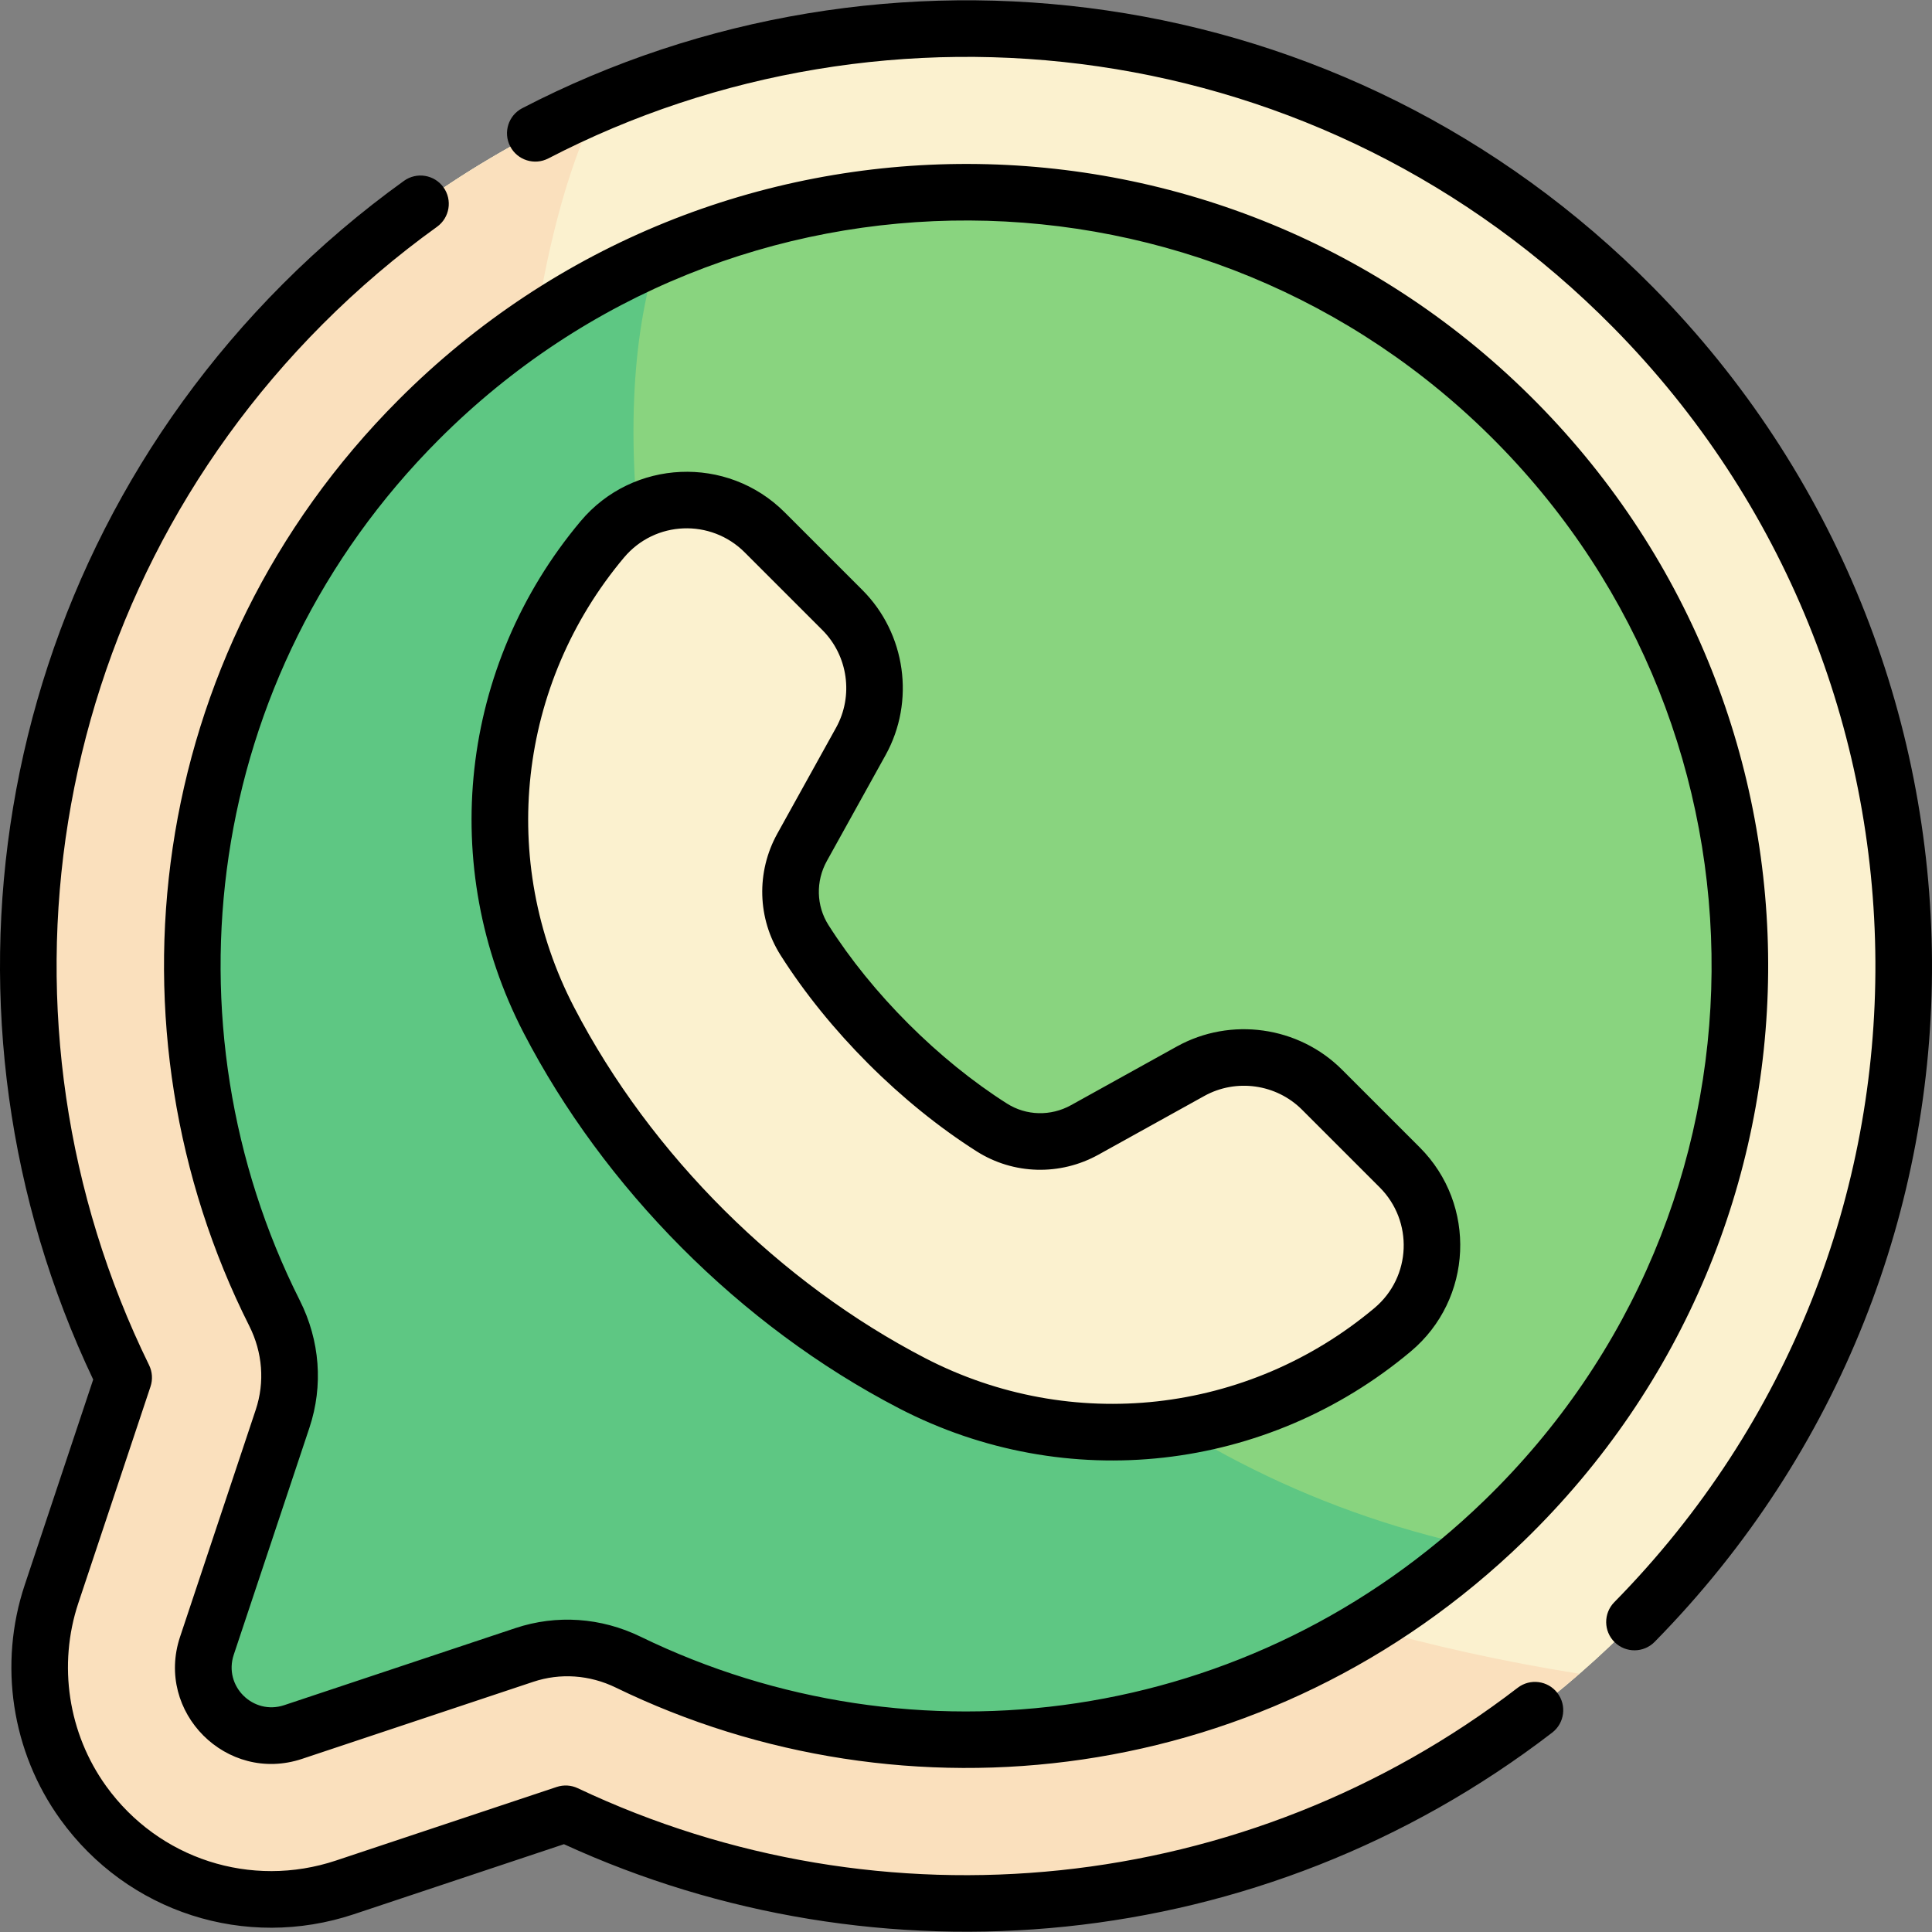
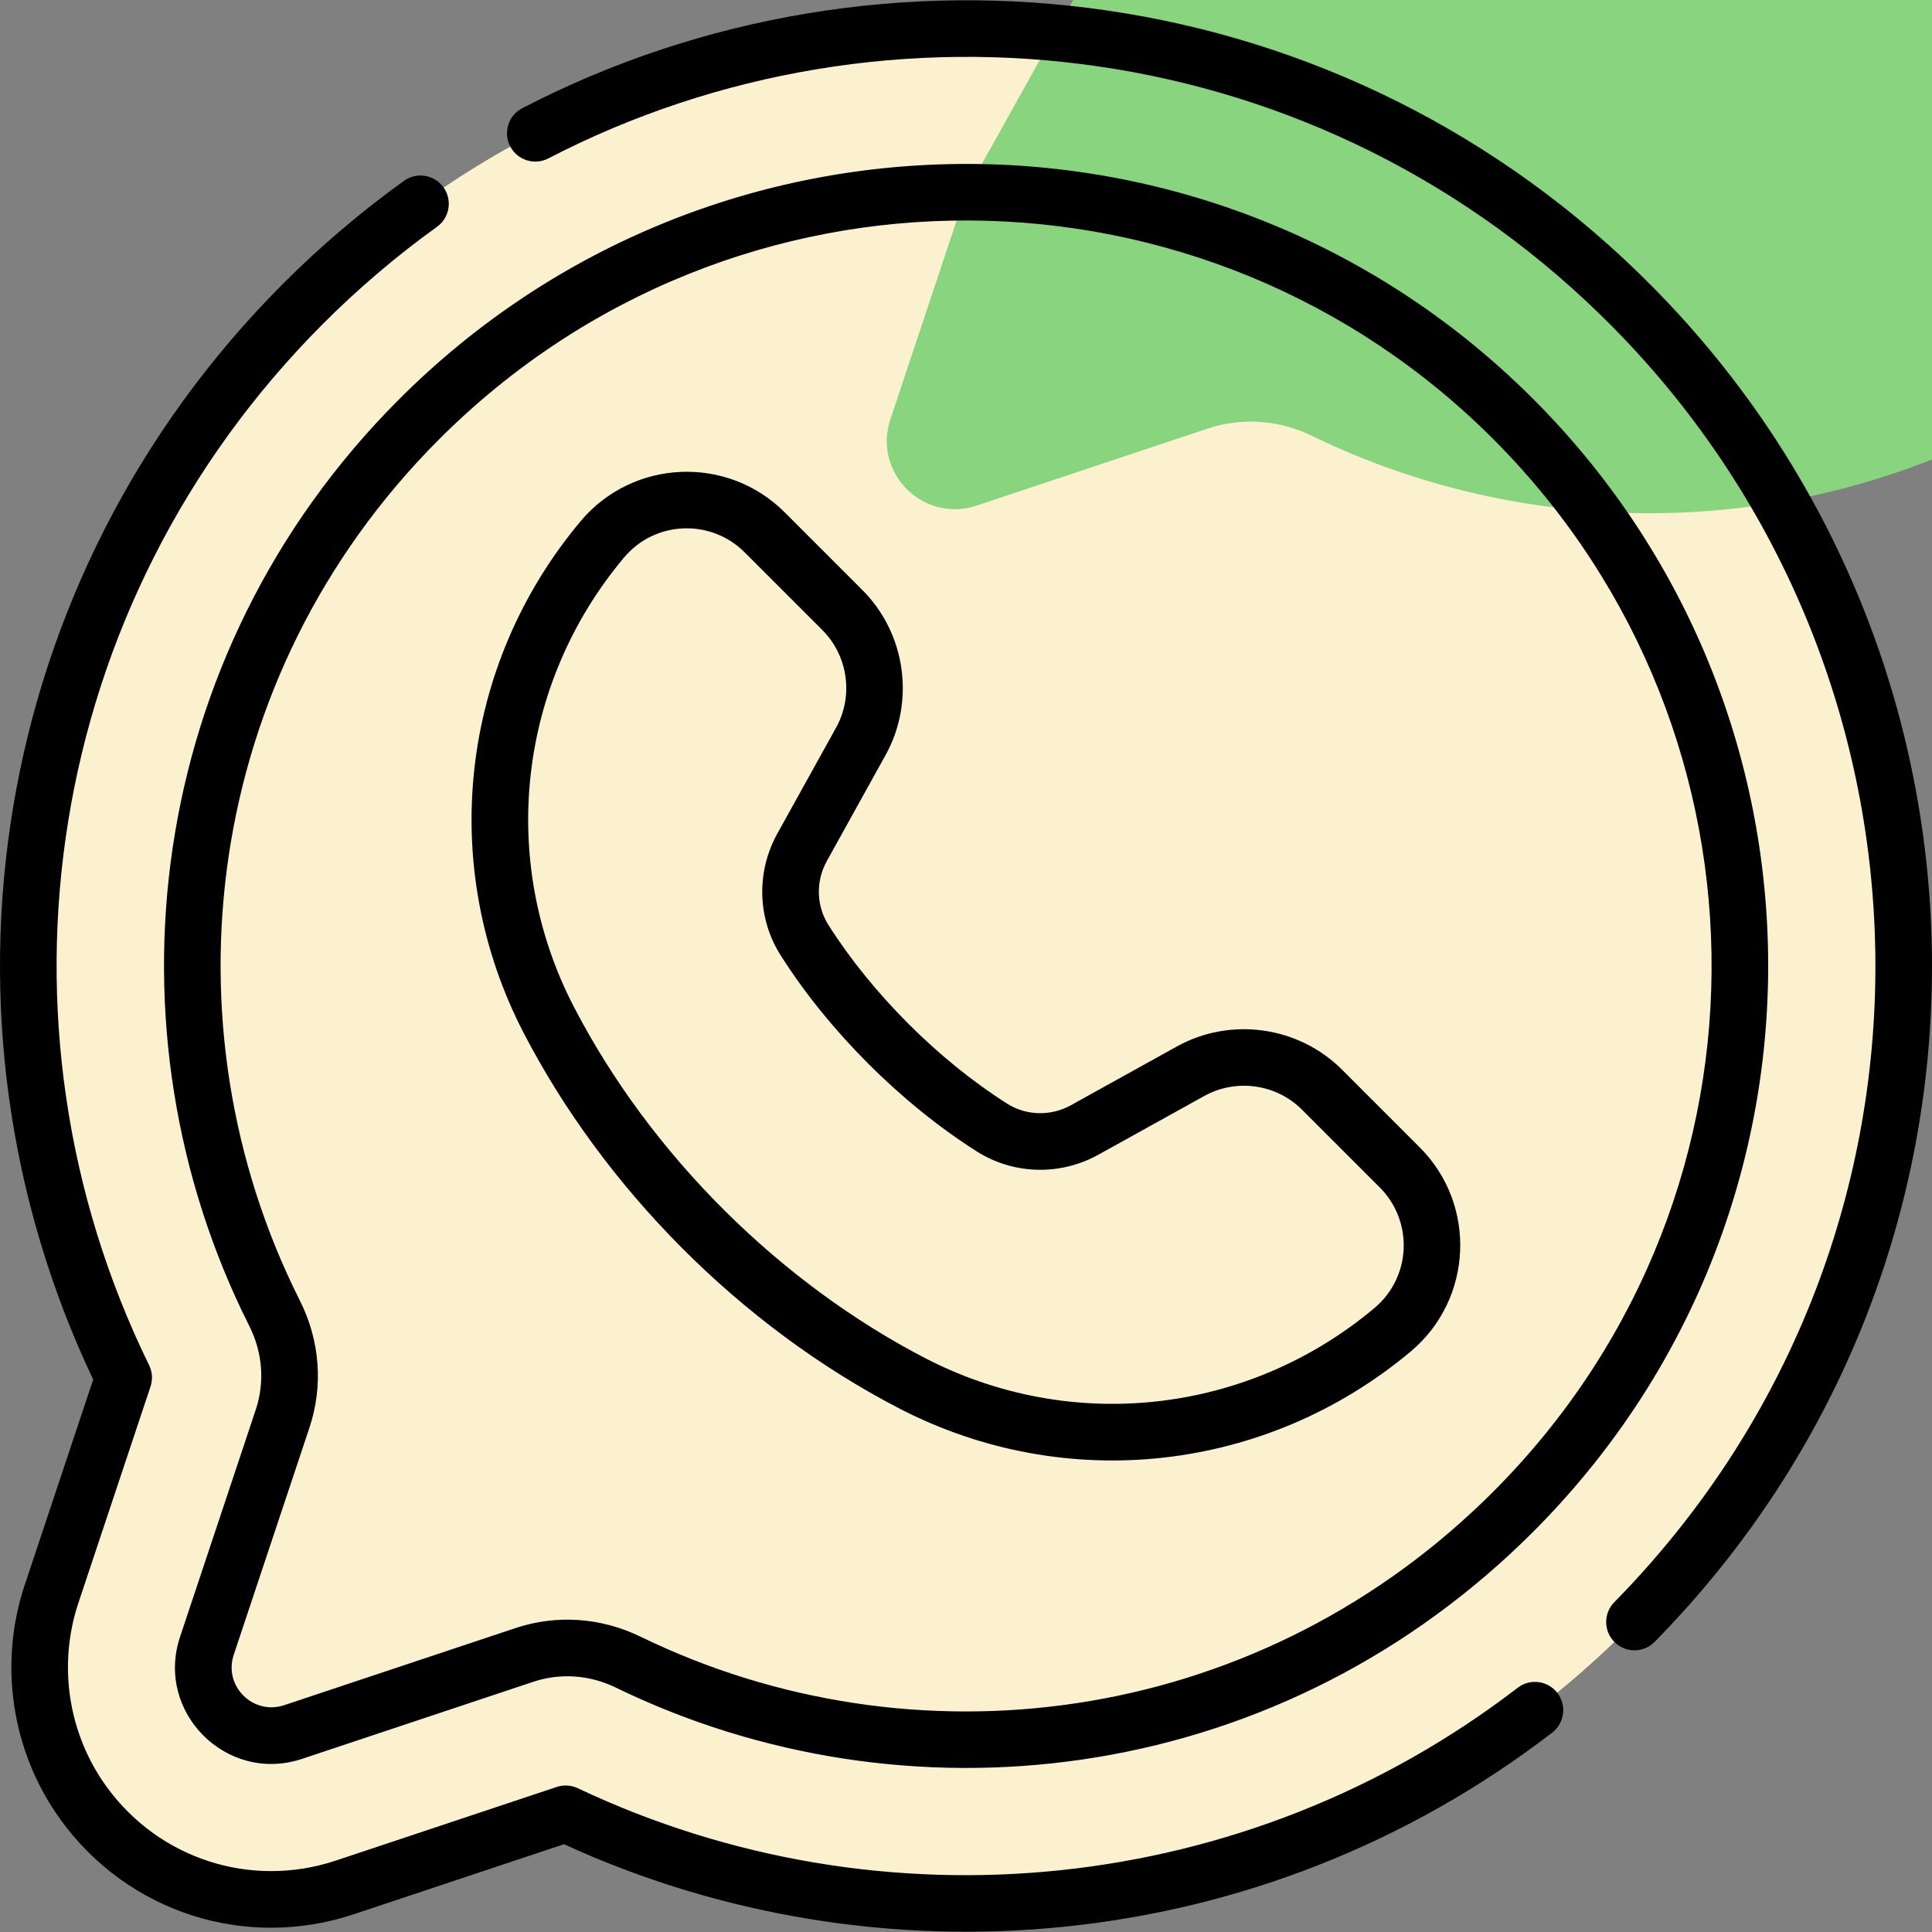
<svg xmlns="http://www.w3.org/2000/svg" id="Capa_1" enable-background="new 0 0 512.075 512.075" height="512" viewBox="0 0 512.075 512.075" width="512">
  <rect x="0" y="0" width="512.075" height="512.075" fill="#808080" stroke="none" />
  <g>
    <path d="m149.934 480.744-58.511 19.504c-26.106 8.701-53.905-.989-69.358-22.428-11.496-15.949-14.639-36.635-8.407-55.334l19.121-57.359c-45.124-92.12-29.997-206.915 47.46-284.537 97.722-97.929 255.874-97.151 352.659.918 95.276 96.539 96.644 253.594-2.621 351.347-77.685 76.504-190.271 90.513-280.343 47.889z" fill="#fbf1cf" />
    <path d="m149.934 480.744-58.511 19.504c-26.106 8.701-53.905-.989-69.358-22.428-11.496-15.949-14.639-36.635-8.407-55.334l19.121-57.359c-45.124-92.12-29.997-206.915 47.46-284.537 97.722-97.929 255.874-97.151 352.659.918 95.276 96.539 96.644 253.594-2.621 351.347-77.685 76.504-190.271 90.513-280.343 47.889z" fill="#fbf1cf" />
-     <path d="m159.013 27.282c-28.6 12.148-55.415 29.901-78.773 53.308-77.458 77.622-92.584 192.418-47.46 284.537l-19.121 57.359c-6.232 18.699-3.089 39.385 8.407 55.334 15.453 21.439 43.252 31.128 69.358 22.428l58.511-19.504c85.665 40.538 191.691 29.844 268.694-37.113-325.78-51.985-294.367-352.155-259.616-416.349z" fill="#fae0bd" />
-     <path d="m256.051 50.974c-113.256-.001-205.3 92.248-205.058 205.504.07 32.927 7.909 64.027 21.772 91.576 4.375 8.695 5.213 18.743 2.135 27.977l-20.06 60.18c-4.709 14.127 8.731 27.567 22.858 22.858l61.281-20.427c9.064-3.021 18.923-2.275 27.515 1.903 26.011 12.649 55.096 19.962 85.834 20.509 113.182 2.016 207.271-89.07 208.762-202.26 1.506-114.515-90.87-207.819-205.039-207.82z" fill="#89d47f" />
-     <path d="m174.185 68.04c-72.58 31.725-123.372 104.275-123.192 188.438.07 32.927 7.909 64.027 21.772 91.577 4.375 8.695 5.213 18.743 2.135 27.977l-20.06 60.18c-4.709 14.127 8.731 27.567 22.858 22.858l61.281-20.427c9.064-3.021 18.923-2.275 27.515 1.903 26.011 12.649 55.096 19.962 85.834 20.509 52.978.944 101.771-18.513 138.844-51.084-181.217-38.88-244.877-255.619-216.987-341.931z" fill="#5ec783" />
+     <path d="m256.051 50.974l-20.06 60.18c-4.709 14.127 8.731 27.567 22.858 22.858l61.281-20.427c9.064-3.021 18.923-2.275 27.515 1.903 26.011 12.649 55.096 19.962 85.834 20.509 113.182 2.016 207.271-89.07 208.762-202.26 1.506-114.515-90.87-207.819-205.039-207.82z" fill="#89d47f" />
    <path d="m186.359 325.721c16.85 16.85 35.099 30.38 55.366 40.889 41.396 21.465 91.665 15.805 127.387-14.167 13.13-11.016 13.999-30.916 1.88-43.035l-20.596-20.596c-9.217-9.217-23.424-11.212-34.823-4.891l-28.066 15.564c-7.714 4.278-17.173 4.075-24.62-.652-9.694-6.153-18.716-13.498-27.429-22.211s-16.058-17.735-22.21-27.428c-4.727-7.447-4.93-16.906-.652-24.62l15.564-28.066c6.321-11.399 4.326-25.606-4.891-34.823l-20.596-20.596c-12.119-12.119-32.019-11.25-43.035 1.88-29.972 35.722-35.632 85.991-14.167 127.387 10.508 20.266 24.038 38.515 40.888 55.365z" fill="#fbf1cf" />
    <path d="m402.265 447.338c-71.95 55.3-168.429 64.811-249.123 26.627-1.746-.827-3.746-.946-5.58-.336l-58.51 19.504c-22.527 7.506-46.999-.41-60.902-19.698-10.091-13.999-12.848-32.159-7.376-48.577l19.121-57.359c.622-1.867.485-3.903-.38-5.671-44.446-90.738-28.078-201.671 46.034-275.94 9.393-9.414 19.58-18.085 30.279-25.773 3.363-2.417 4.131-7.104 1.714-10.467-2.418-3.364-7.104-4.131-10.468-1.714-11.359 8.163-22.174 17.368-32.143 27.359-78.097 78.263-95.688 194.678-50.229 290.352l-18.158 54.47c-6.992 20.979-3.464 44.191 9.438 62.091 17.818 24.719 49.117 34.721 77.813 25.157l55.678-18.561c83.039 38.089 184.458 29.976 261.933-29.573 3.284-2.524 3.9-7.233 1.376-10.517-2.523-3.282-7.231-3.899-10.517-1.374zm35.971-371.098c-81.908-82.996-204.383-97.062-299.81-47.565-3.677 1.907-5.111 6.434-3.204 10.111 1.906 3.677 6.435 5.111 10.11 3.205 89.768-46.562 205.074-33.392 282.228 44.785 91.466 92.679 93.793 242.796.308 337.88-2.904 2.954-2.864 7.702.09 10.606 2.953 2.904 7.703 2.863 10.605-.09 99.298-100.993 96.834-260.485-.327-358.932zm-199.964 297.028c44.333 22.987 97.563 16.884 135.661-15.079 16.485-13.833 17.576-38.869 2.362-54.083l-20.597-20.596c-11.521-11.521-29.515-14.048-43.764-6.147l-28.066 15.564c-5.362 2.975-11.863 2.813-16.963-.425-18.168-11.531-35.772-29.123-47.327-47.326-3.236-5.1-3.399-11.6-.426-16.964l15.564-28.066c7.901-14.247 5.374-32.243-6.146-43.764l-20.596-20.596c-15.218-15.217-40.254-14.122-54.083 2.362-32.072 38.225-37.991 91.475-15.08 135.661 21.19 40.864 57.131 77.509 99.461 99.459zm-72.889-225.478c8.275-9.865 23.059-10.321 31.985-1.397l20.596 20.596c6.813 6.813 8.308 17.457 3.636 25.883l-15.565 28.066c-5.639 10.169-5.302 22.537.88 32.277 12.718 20.036 31.878 39.209 51.952 51.952 9.739 6.182 22.106 6.519 32.277.879l28.066-15.564c8.425-4.673 19.068-3.179 25.881 3.635l20.597 20.596c8.945 8.945 8.448 23.724-1.397 31.986-33.57 28.166-80.325 33.368-119.115 13.254-38.157-19.786-72.552-53.523-93.048-93.049-20.113-38.791-14.911-85.546 13.255-119.114zm-117.659 286.05c-6.659 19.979 12.364 39.003 32.345 32.345l61.281-20.427c7.158-2.386 14.923-1.843 21.862 1.532 76.52 37.213 173.218 26.549 240.667-38.844 85.641-83.029 85.915-218.169 3.464-301.716-82.996-84.097-218.259-84.383-301.689-.777-67.483 67.628-79.01 167.136-39.59 245.472 3.541 7.039 4.152 14.935 1.719 22.234zm31.74-89.157c-36.707-72.953-25.802-165.389 36.81-228.135 78.073-78.239 203.74-76.952 280.394.719 76.503 77.519 76.524 203.091-3.228 280.41-61.945 60.058-151.542 71.199-223.665 36.124-10.492-5.102-22.269-5.906-33.167-2.273l-61.281 20.427c-8.247 2.748-16.139-5.065-13.37-13.371l20.06-60.18c3.702-11.114 2.796-23.09-2.553-33.721z" />
  </g>
</svg>